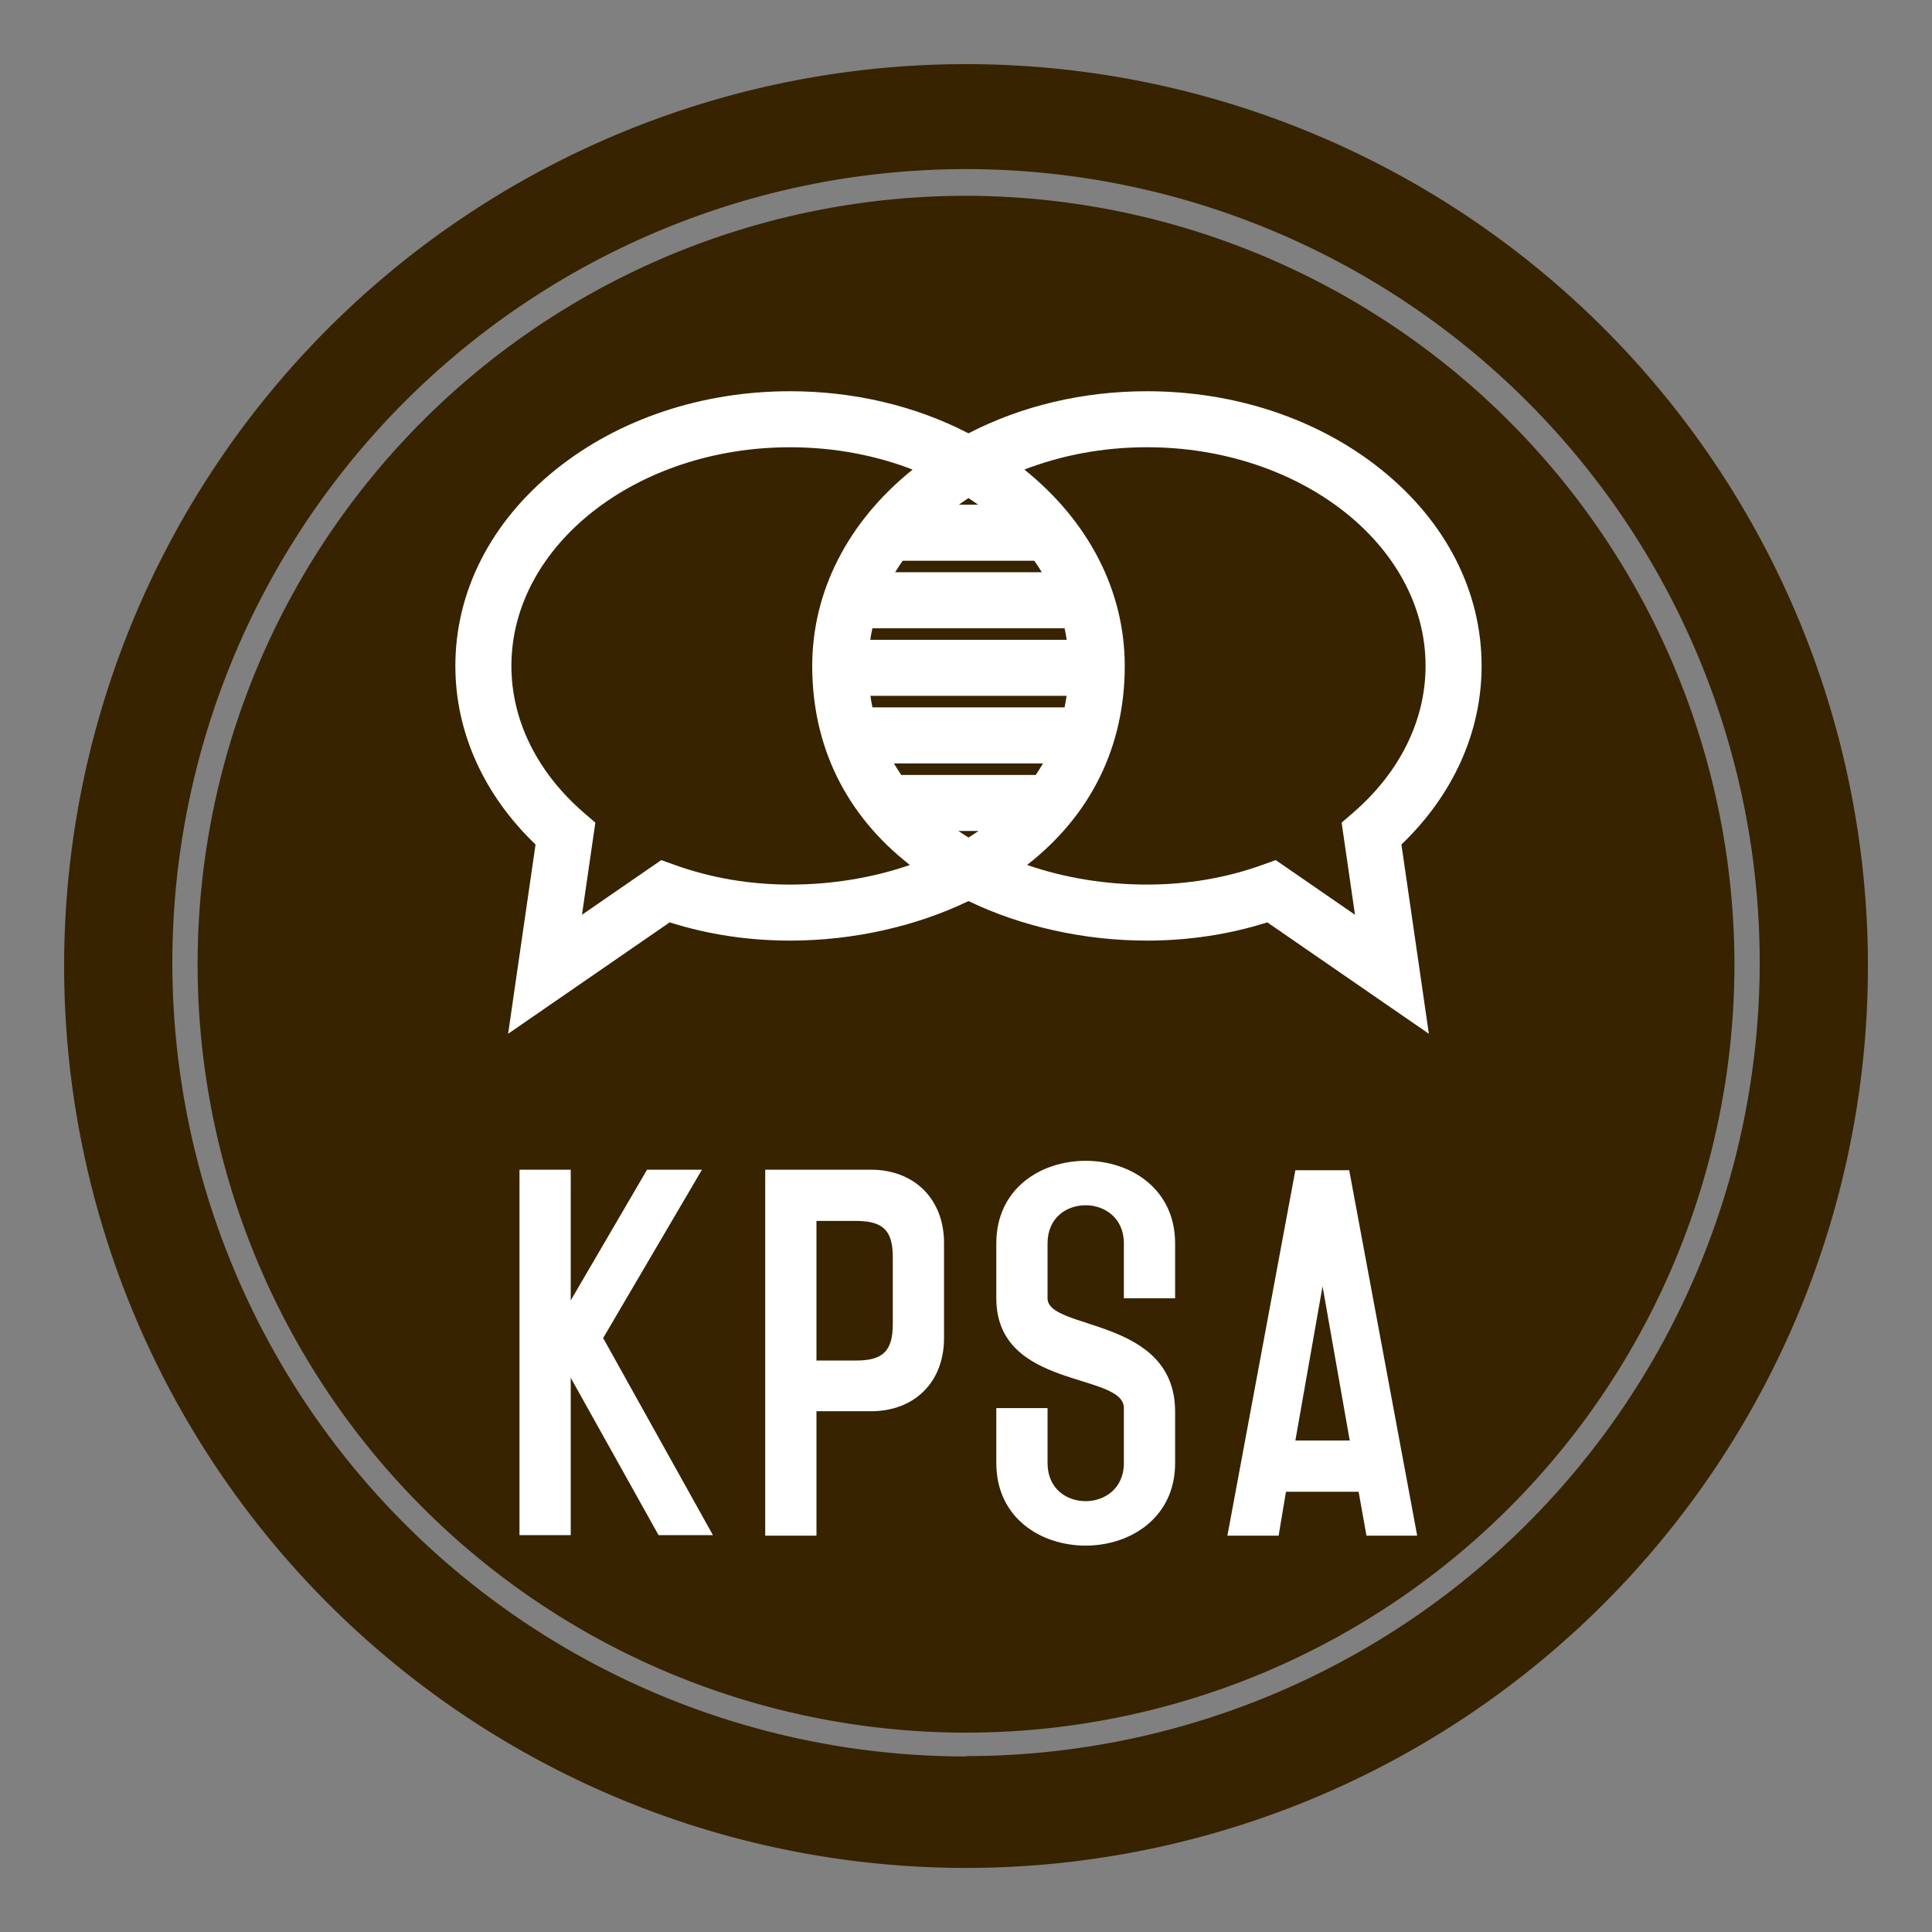
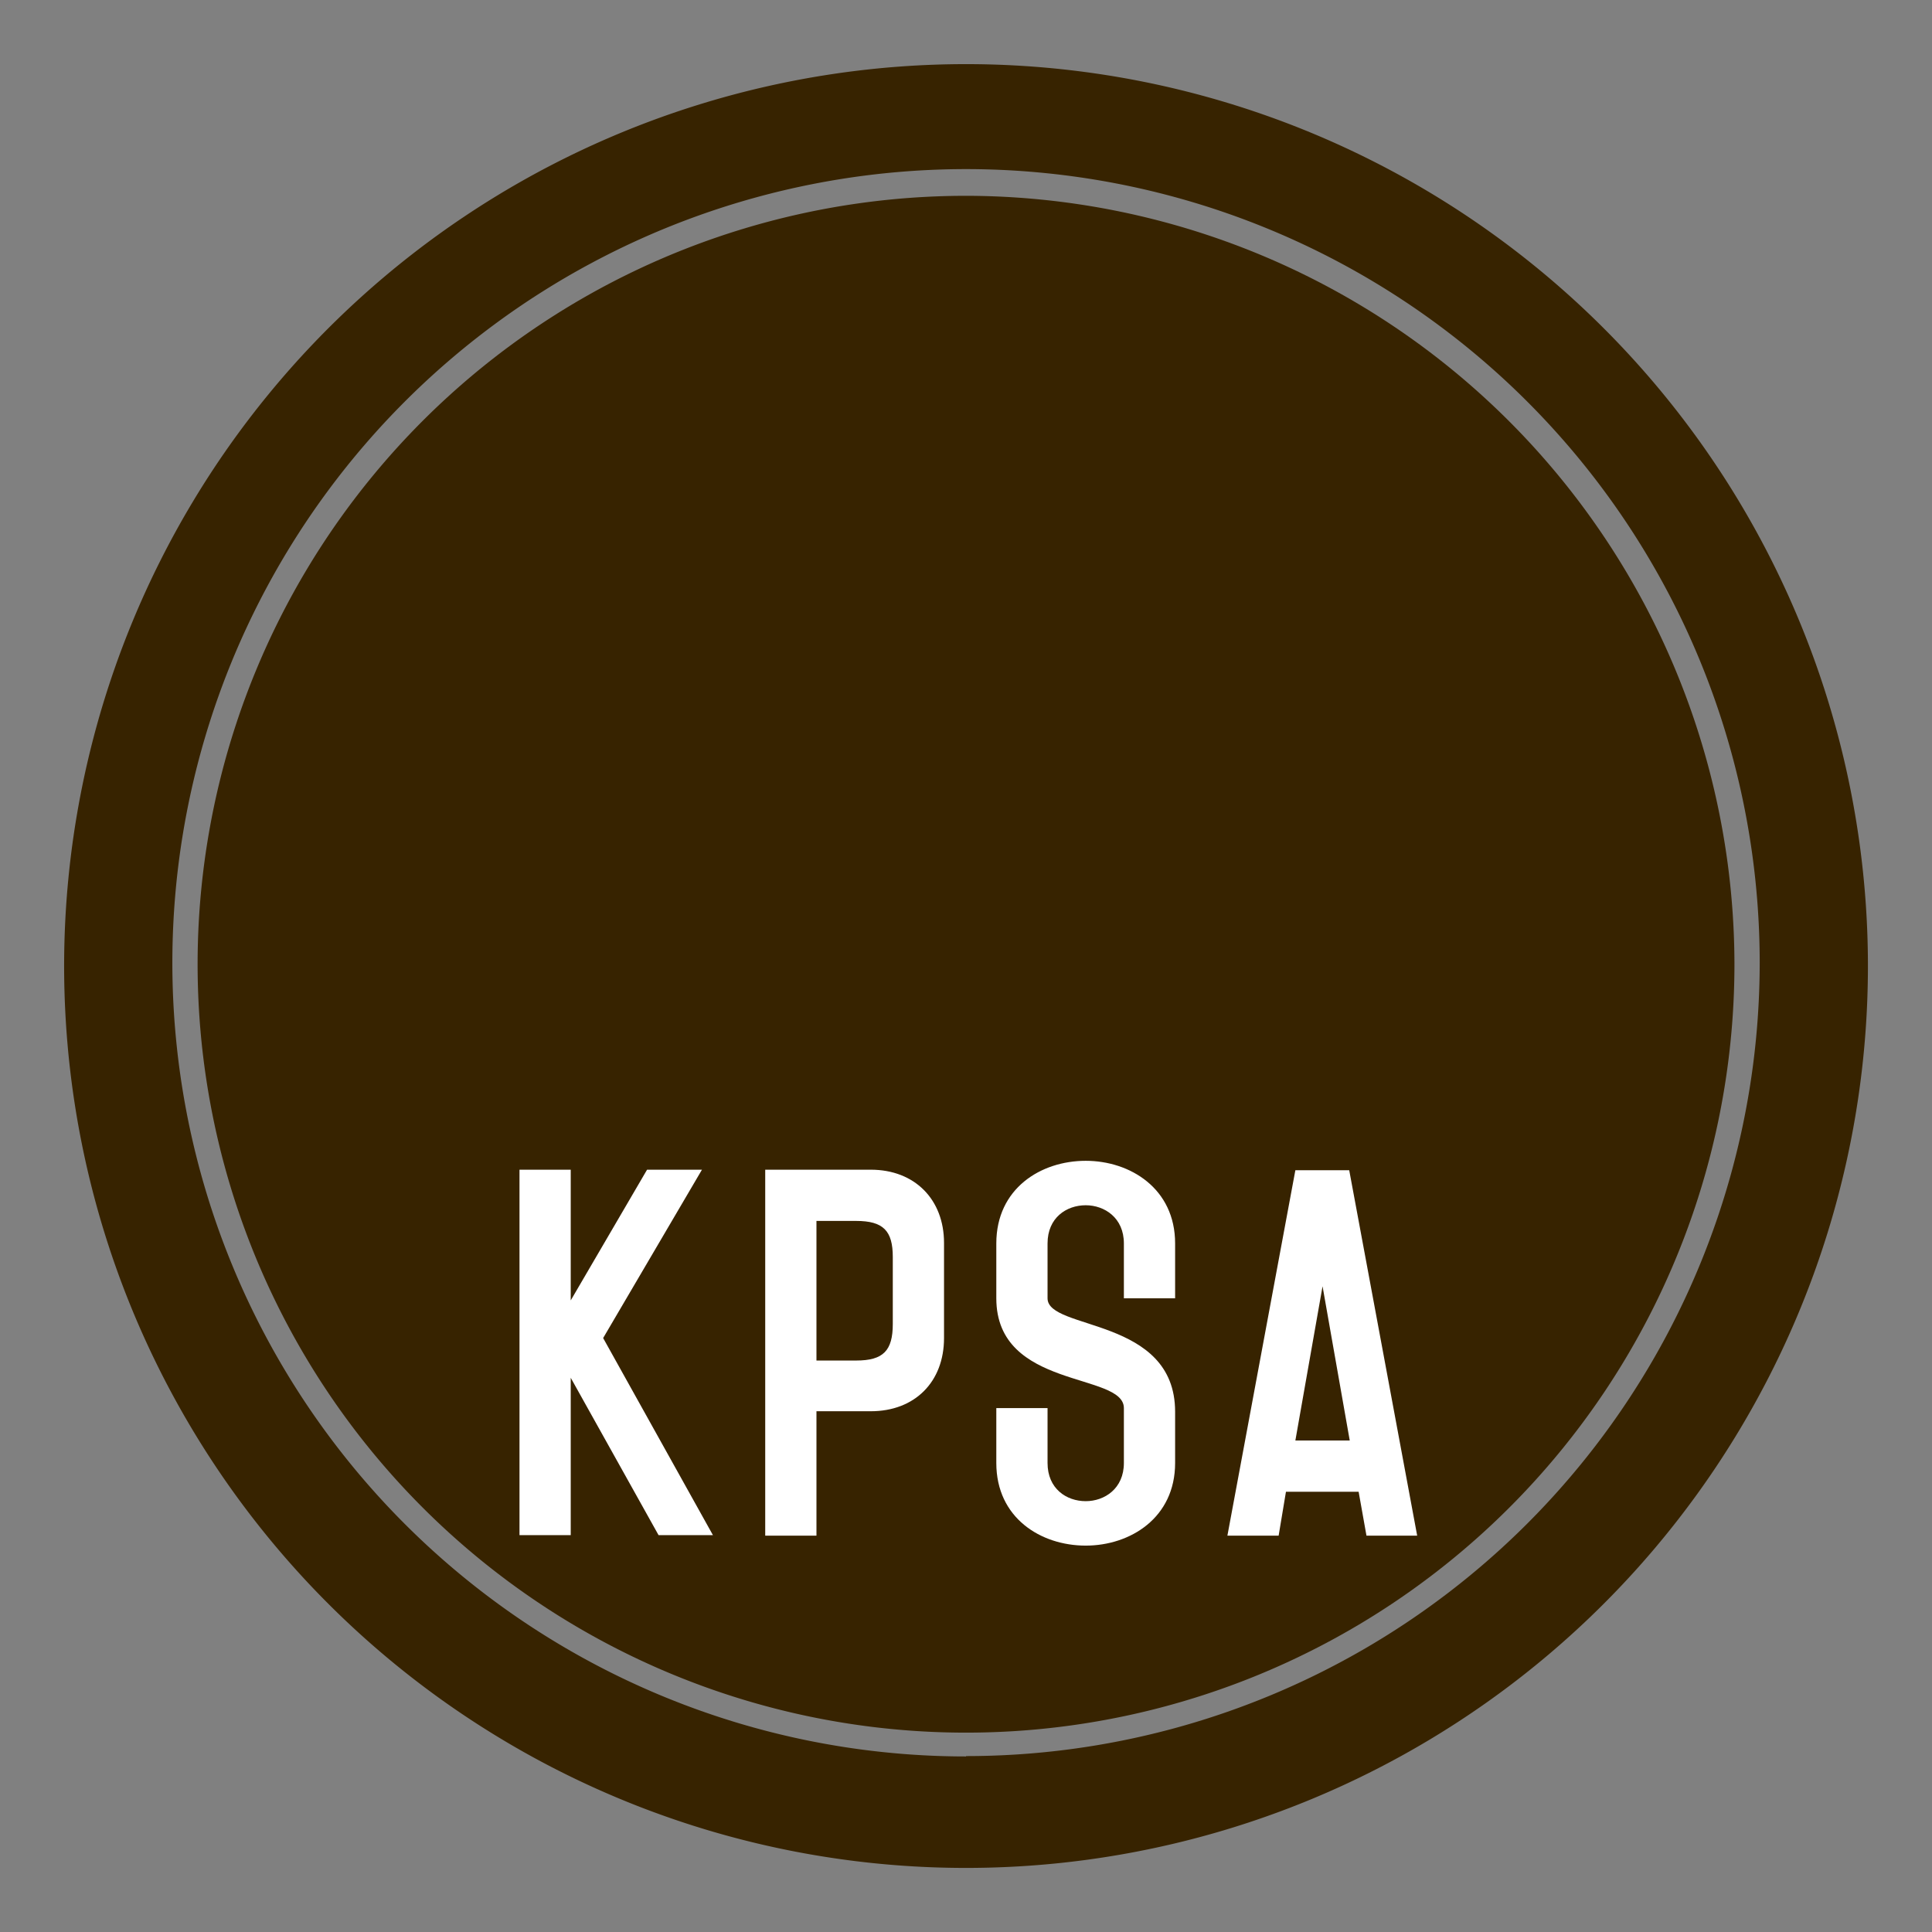
<svg xmlns="http://www.w3.org/2000/svg" width="3213.333" height="3213.333" viewBox="0 0 3213.333 3213.333">
  <rect x="0" y="0" width="3213.333" height="3213.333" fill="#808080" stroke="none" />
  <g transform="scale(10.667) translate(10, 10)">
    <defs id="SvgjsDefs2287" />
    <g id="SvgjsG2288" transform="matrix(5.625,0,0,5.625,0.281,0)" fill="#372300">
      <path d="M24.95 0a25 25 0 1 0 25 25 25 25 0 0 0-25-25zm0 46.91a22 22 0 1 1 22-22 22 22 0 0 1-22 21.99z" />
      <path d="M24.95 3.65a21.3 21.3 0 1 0 21.3 21.3 21.33 21.33 0 0 0-21.3-21.3z" />
    </g>
    <g id="SvgjsG2289" transform="matrix(1.601,0,0,1.601,60.842,21.134)" fill="#ffffff">
-       <path fill="#ffffff" d="M100.045,45.407c0-7.259-3.468-14.047-9.766-19.112c-6.124-4.926-14.232-7.639-22.83-7.639  c-6.241,0-12.223,1.431-17.377,4.099c-5.154-2.668-11.136-4.099-17.377-4.099c-8.598,0-16.706,2.713-22.83,7.639  c-6.297,5.066-9.766,11.853-9.766,19.112c0,6.433,2.761,12.556,7.809,17.393L5.238,81.231l15.733-10.849  c3.73,1.18,7.667,1.777,11.725,1.777c6.135,0,12.232-1.374,17.377-3.85c5.145,2.476,11.242,3.85,17.377,3.85  c4.058,0,7.995-0.597,11.725-1.777l15.733,10.849l-2.672-18.431C97.284,57.964,100.045,51.84,100.045,45.407z M21.469,64.792  l-1.318-0.473l-7.72,5.323l1.301-8.97l-1.13-0.977c-4.543-3.928-7.045-9.002-7.045-14.288c0-11.742,12.175-21.295,27.139-21.295  c4.28,0,8.331,0.783,11.936,2.174c-0.004,0.003-0.008,0.006-0.012,0.009c-6.298,5.066-9.766,11.853-9.766,19.112  c0,7.85,3.282,14.521,9.513,19.386c-3.665,1.267-7.675,1.91-11.671,1.91C28.777,66.703,25,66.06,21.469,64.792z M56.623,56.025  h-13.1c-0.25-0.365-0.487-0.74-0.711-1.123h14.522C57.11,55.285,56.873,55.66,56.623,56.025z M51.054,61.482  c-0.321,0.219-0.648,0.43-0.981,0.636c-0.333-0.205-0.66-0.417-0.981-0.636H51.054z M59.428,49.445H40.718  c-0.077-0.369-0.143-0.743-0.198-1.124h19.106C59.57,48.702,59.504,49.076,59.428,49.445z M40.505,42.865  c0.057-0.378,0.127-0.752,0.209-1.123h18.717c0.082,0.371,0.152,0.746,0.21,1.123H40.505z M42.93,36.285  c0.231-0.381,0.476-0.755,0.735-1.123h12.816c0.259,0.368,0.504,0.743,0.735,1.123H42.93z M49.137,29.705  c0.305-0.22,0.618-0.433,0.936-0.642c0.318,0.209,0.63,0.422,0.936,0.642H49.137z M87.714,69.642l-7.72-5.323l-1.318,0.473  c-3.53,1.268-7.308,1.91-11.227,1.91c-3.996,0-8.006-0.642-11.671-1.91c6.231-4.865,9.513-11.536,9.513-19.386  c0-7.259-3.468-14.047-9.766-19.112c-0.004-0.003-0.008-0.006-0.012-0.009c3.604-1.391,7.655-2.174,11.936-2.174  c14.964,0,27.139,9.553,27.139,21.295c0,5.286-2.502,10.36-7.045,14.288l-1.13,0.977L87.714,69.642z" />
-     </g>
+       </g>
    <g id="SvgjsG2290" transform="matrix(2.038,0,0,2.038,71,147.925)" fill="#ffffff">
      <path d="M14.8 39.96 l-4.16 0 l-6.72 -12.04 l0 12.04 l-3.92 0 l0 -27.96 l3.92 0 l0 10 l5.84 -10 l4.2 0 l-7.56 12.88 z M26.88 12 c3.36 0 5.6 2.28 5.6 5.6 l0 7.28 c0 3.36 -2.24 5.6 -5.6 5.6 l-4.16 0 l0 9.52 l-3.92 0 l0 -28 l8.08 0 z M28.56 23.8 l0 -5.12 c0 -2 -0.72 -2.76 -2.8 -2.76 l-3.04 0 l0 10.68 l3.04 0 c2.08 0 2.8 -0.76 2.8 -2.8 z M50.16 21.84 l-3.92 0 l0 -4.2 c0 -1.96 -1.48 -2.92 -2.92 -2.92 c-1.48 0 -2.92 0.96 -2.92 2.92 l0 4.2 c0 2.48 9.76 1.4 9.76 8.68 l0 3.92 c0 4.2 -3.44 6.32 -6.84 6.32 c-3.44 0 -6.84 -2.12 -6.84 -6.32 l0 -4.2 l3.92 0 l0 4.2 c0 1.96 1.44 2.92 2.92 2.92 c1.44 0 2.92 -0.96 2.92 -2.92 l0 -4.2 c0 -2.76 -9.76 -1.4 -9.76 -8.4 l0 -4.2 c0 -4.2 3.4 -6.32 6.84 -6.32 c3.4 0 6.84 2.12 6.84 6.32 l0 4.2 z M64.8 40 l-0.6 -3.36 l-5.56 0 l-0.56 3.36 l-3.92 0 l5.2 -27.96 l0.2 0 l3.92 0 l5.2 27.96 l-3.88 0 z M59.36 32.72 l4.16 0 l-2.08 -11.8 z" />
    </g>
  </g>
</svg>